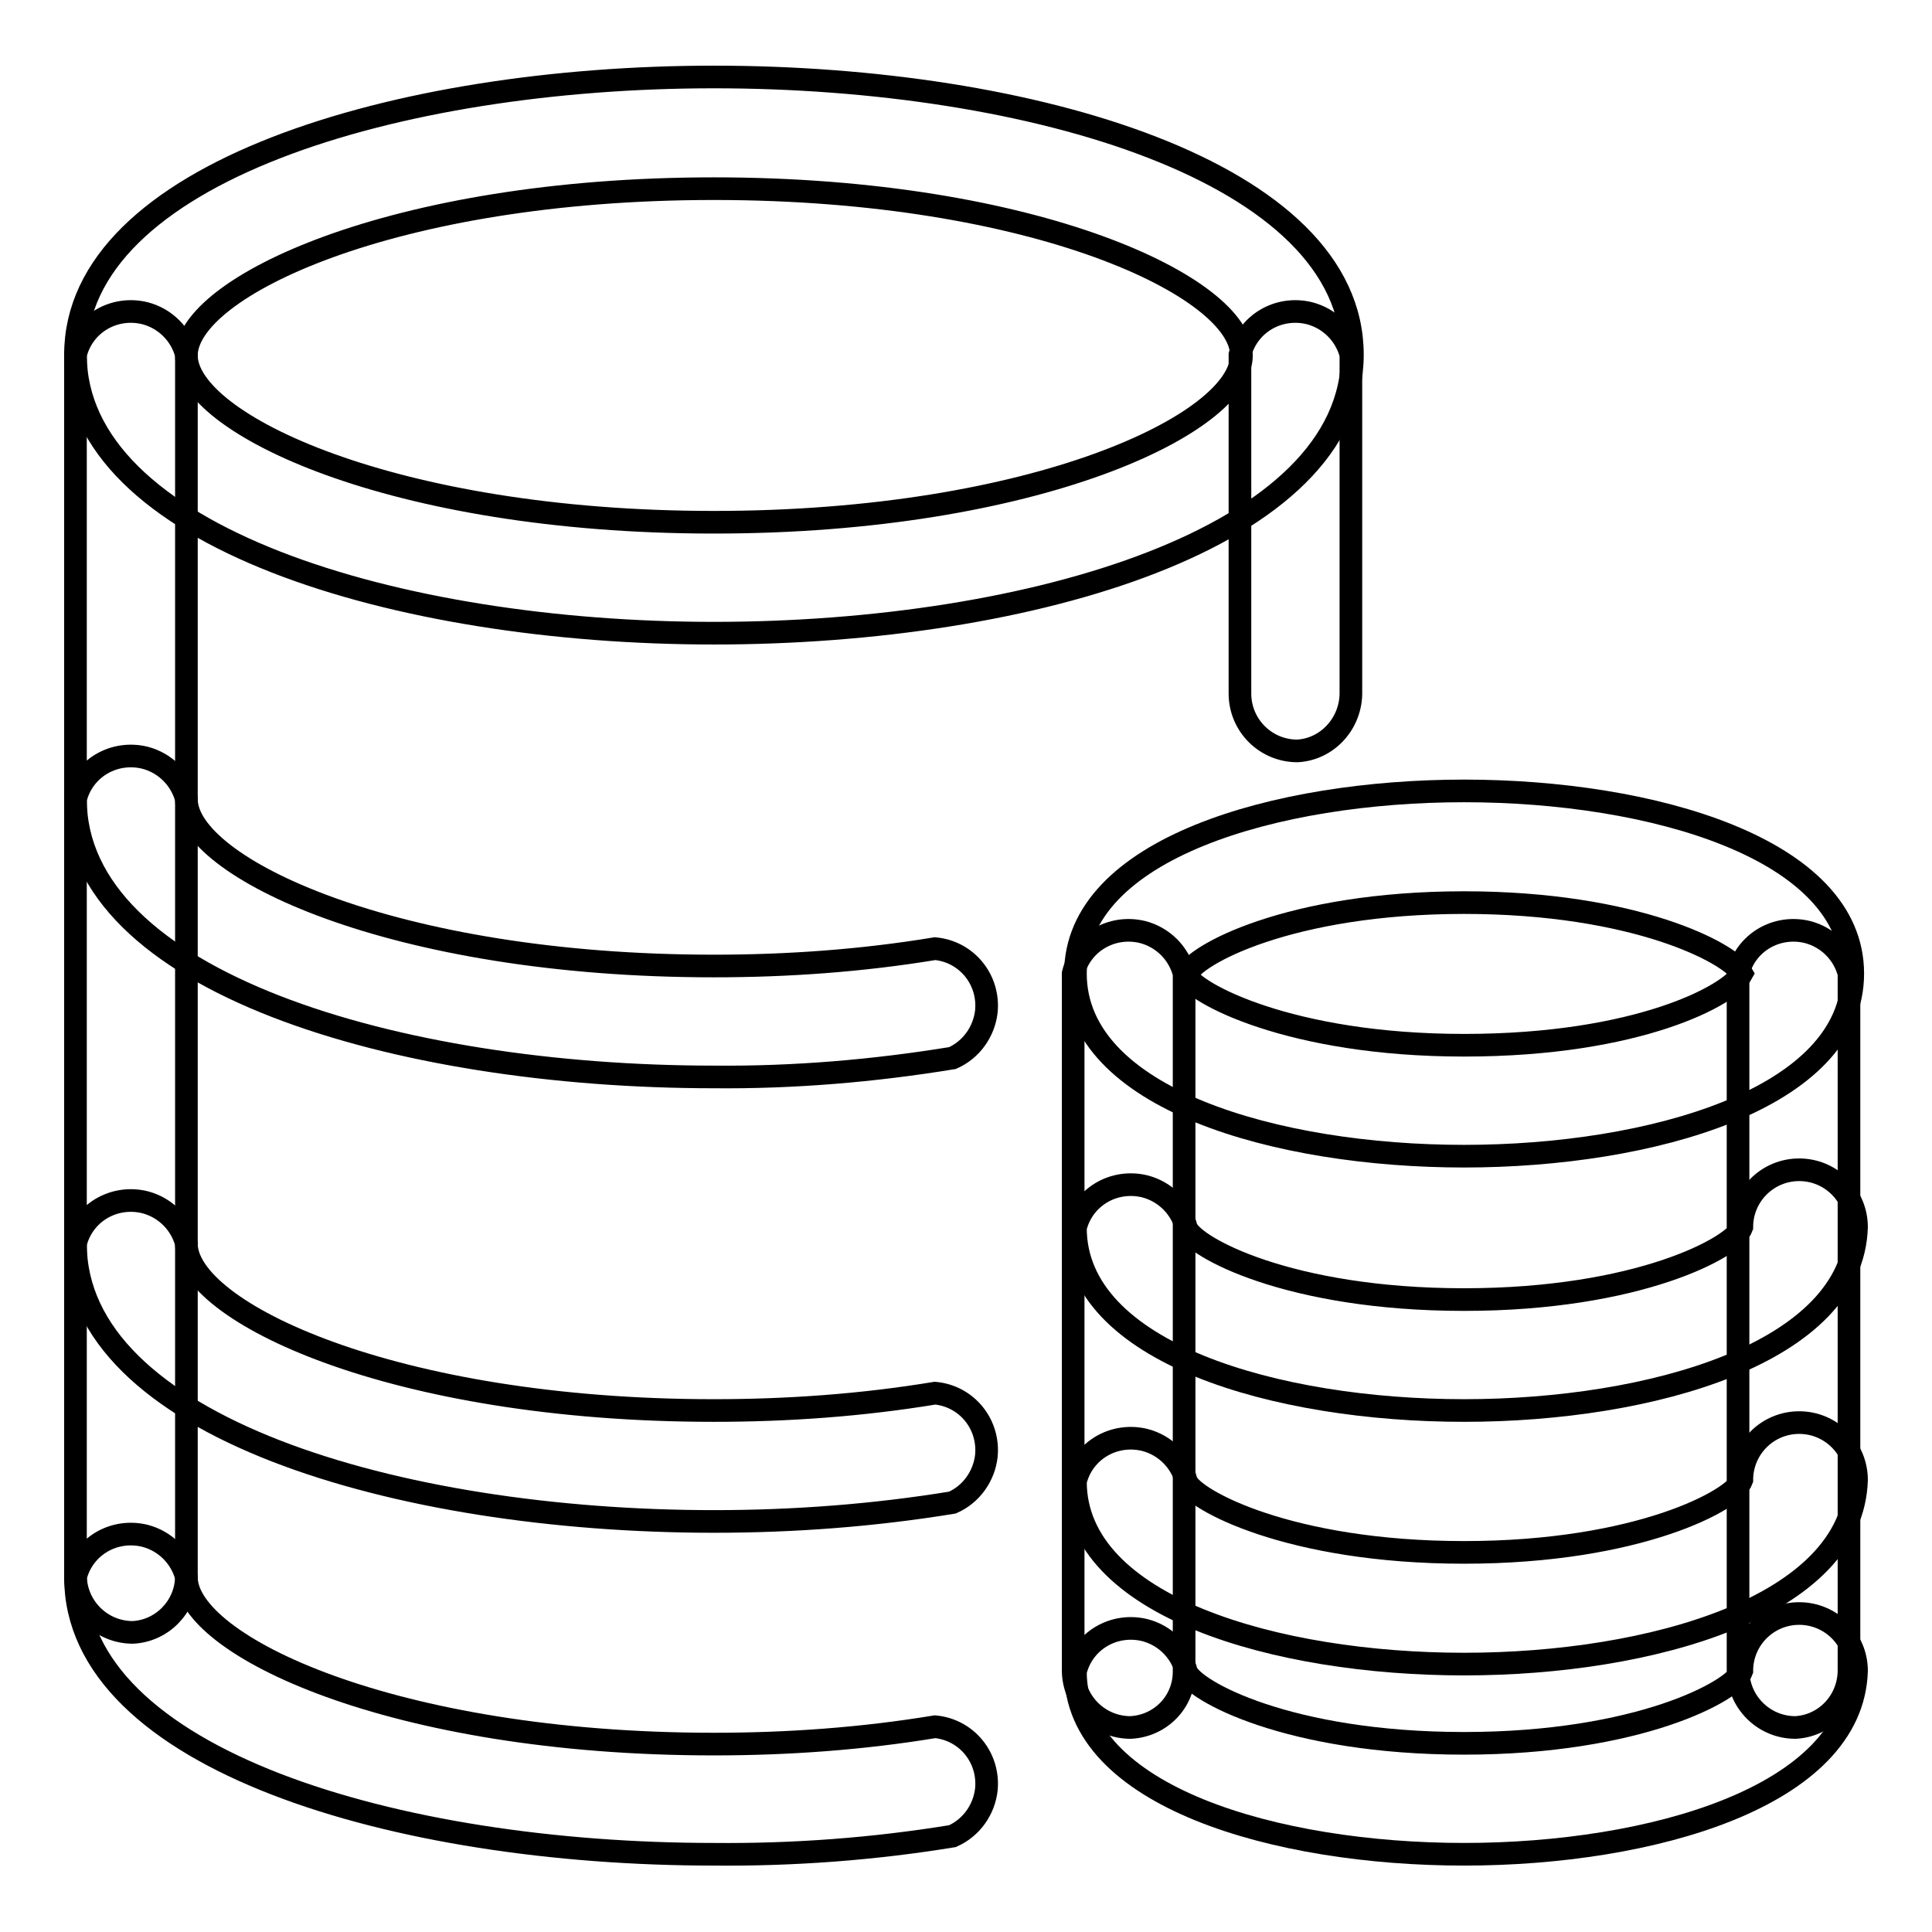
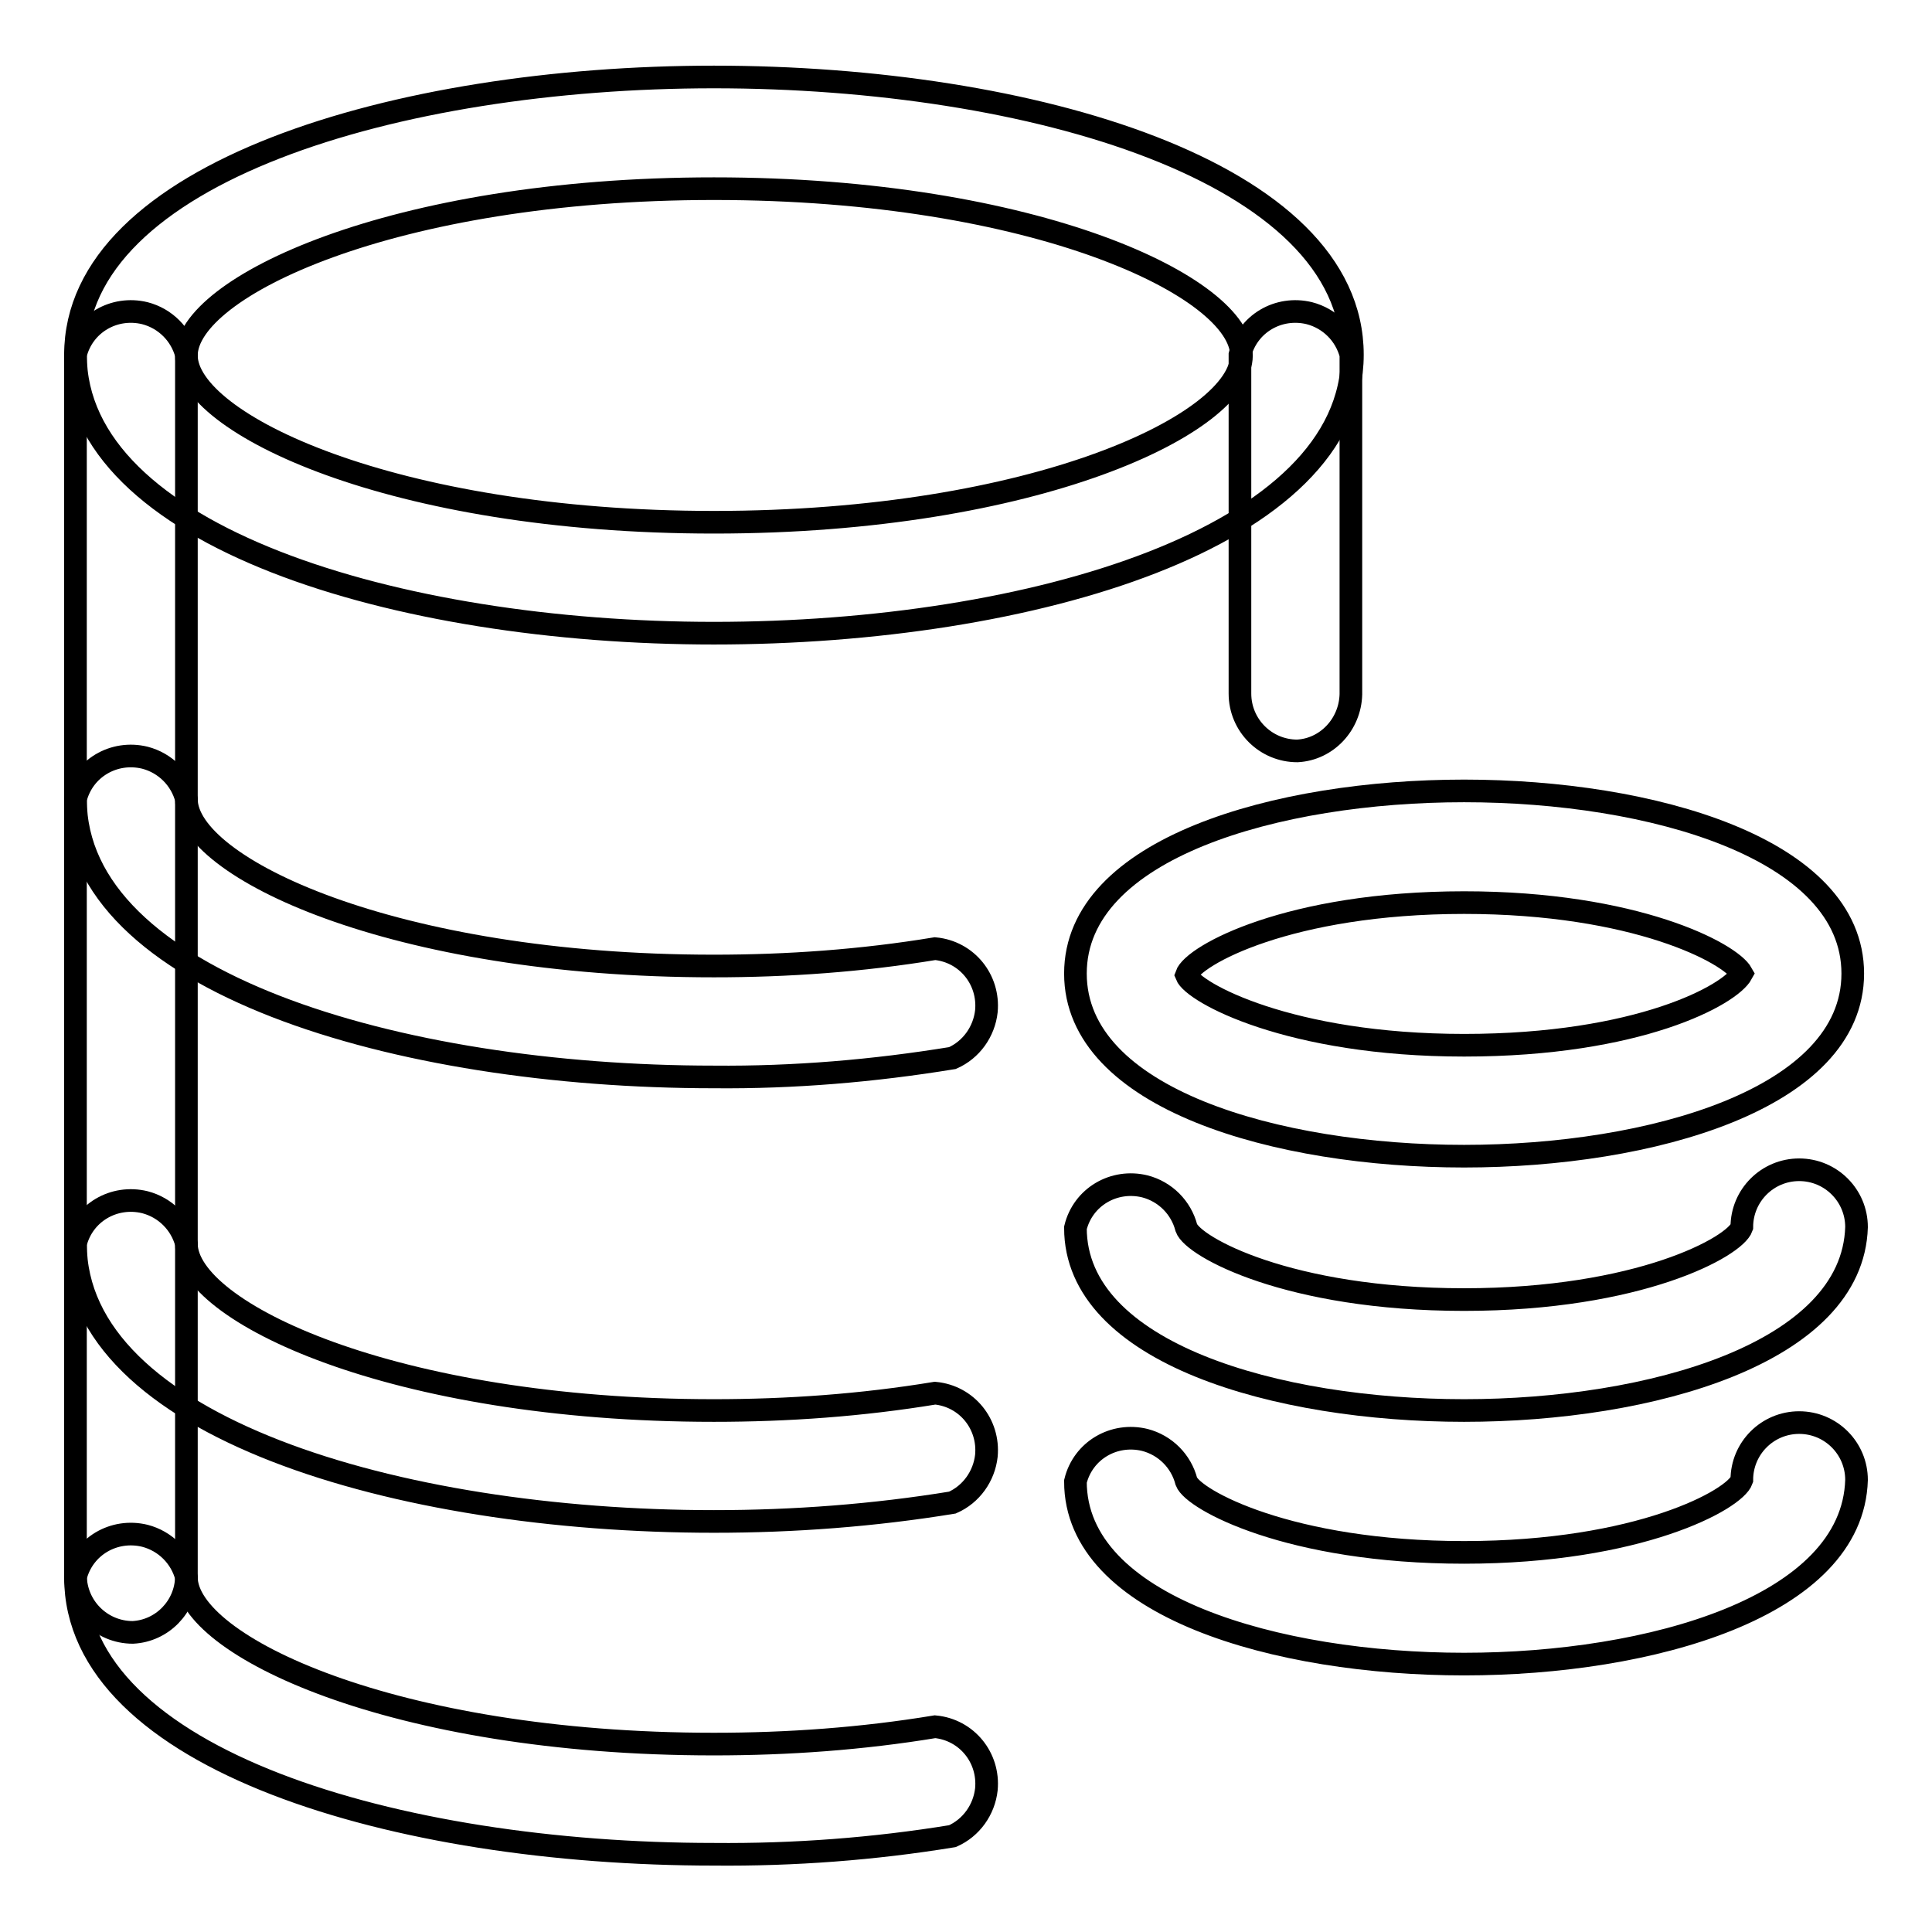
<svg xmlns="http://www.w3.org/2000/svg" version="1.1" x="0px" y="0px" viewBox="0 0 256 256" enable-background="new 0 0 256 256" xml:space="preserve">
  <g>
    <path stroke-width="3" fill-opacity="0" stroke="#000000" d="M94.6,83.9C52.5,83.9,10,71,10,47s42.5-36.8,84.6-36.8c42.1,0,84.6,12.6,84.6,36.8 C179.2,71.2,136.7,83.9,94.6,83.9L94.6,83.9z M94.6,25c-42.7,0-69.9,13.1-69.9,22.1c0,9,27.3,22.1,69.9,22.1 c42.6,0,69.9-13.1,69.9-22.1C164.5,38.1,137.3,25,94.6,25z M94.6,142.7C52.5,142.7,10,130,10,105.9c1-4.1,5.1-6.5,9.2-5.5 c2.7,0.7,4.8,2.8,5.5,5.5c0,9,27.3,22.1,69.9,22.1c9.8,0,19.6-0.7,29.3-2.3c4.2,0.4,7.2,4.1,6.8,8.3c-0.3,2.7-2,5.1-4.5,6.2 C115.8,141.9,105.2,142.8,94.6,142.7L94.6,142.7z M94.6,201.6c-42.1,0-84.6-12.7-84.6-36.8c1-4.1,5.1-6.5,9.2-5.5 c2.7,0.7,4.8,2.8,5.5,5.5c0,9,27.3,22.1,69.9,22.1c9.8,0,19.6-0.7,29.3-2.3c4.2,0.4,7.2,4.1,6.8,8.3c-0.3,2.7-2,5.1-4.5,6.2 C115.8,200.8,105.2,201.6,94.6,201.6L94.6,201.6z M94.6,245.7C52.5,245.7,10,233.1,10,209c1-4.1,5.1-6.5,9.2-5.5 c2.7,0.7,4.8,2.8,5.5,5.5c0,9,27.3,22.1,69.9,22.1c9.8,0,19.6-0.7,29.3-2.3c4.2,0.4,7.2,4.1,6.8,8.3c-0.3,2.7-2,5.1-4.5,6.2 C115.8,245,105.2,245.8,94.6,245.7z" />
    <path stroke-width="3" fill-opacity="0" stroke="#000000" d="M171.9,99.5c-4.2,0-7.6-3.4-7.6-7.6l0,0V47c1-4.1,5.1-6.5,9.2-5.5c2.7,0.7,4.8,2.8,5.5,5.5v45 C178.9,96,175.8,99.3,171.9,99.5z M17.6,216.3c-4.2,0-7.6-3.4-7.6-7.6l0,0V47c1-4.1,5.1-6.5,9.2-5.5c2.7,0.7,4.8,2.8,5.5,5.5V209 C24.6,212.9,21.5,216.1,17.6,216.3z M194,153.2c-24.8,0-51.5-7.6-51.5-24.2c0-16.6,26.7-24.2,51.5-24.2c24.8,0,51.5,7.6,51.5,24.2 C245.5,145.6,218.7,153.2,194,153.2L194,153.2z M194,119.6c-23.2,0-35.9,7-36.8,9.6c0.9,2.3,13.6,9.3,36.8,9.3 c23.2,0,35.3-6.7,36.8-9.5C229.3,126.3,216.7,119.6,194,119.6z M194,186.9c-24.8,0-51.5-7.6-51.5-24.2c1-4.1,5.1-6.5,9.2-5.5 c2.7,0.7,4.8,2.8,5.5,5.5c0.9,2.5,13.5,9.5,36.8,9.5c23.2,0,35.9-7,36.8-9.6c0-4.2,3.4-7.6,7.6-7.6l0,0c4.2,0,7.6,3.4,7.6,7.6l0,0 C245.5,179.3,218.7,186.9,194,186.9z M194,220.5c-24.8,0-51.5-7.6-51.5-24.2c1-4.1,5.1-6.5,9.2-5.5c2.7,0.7,4.8,2.8,5.5,5.5 c0.9,2.4,13.6,9.4,36.8,9.4s35.9-7,36.8-9.6c0-4.2,3.4-7.6,7.6-7.6l0,0c4.2,0,7.6,3.4,7.6,7.6l0,0 C245.5,212.9,218.7,220.5,194,220.5z" />
-     <path stroke-width="3" fill-opacity="0" stroke="#000000" d="M194,245.7c-24.8,0-51.5-7.6-51.5-24.2c1-4.1,5.1-6.5,9.2-5.5c2.7,0.7,4.8,2.8,5.5,5.5 c0.9,2.5,13.5,9.5,36.8,9.5c23.2,0,35.9-7,36.8-9.6c0-4.2,3.4-7.6,7.6-7.6l0,0c4.2,0,7.6,3.4,7.6,7.6l0,0 C245.5,238.1,218.7,245.7,194,245.7z" />
-     <path stroke-width="3" fill-opacity="0" stroke="#000000" d="M237.9,228.9c-4.2,0-7.6-3.4-7.6-7.6l0,0v-92.3c1-4.1,5.1-6.5,9.2-5.5c2.7,0.7,4.8,2.8,5.5,5.5v92.5 C244.9,225.5,241.8,228.7,237.9,228.9L237.9,228.9z M149.8,228.9c-4.2,0-7.6-3.4-7.6-7.6l0,0v-92.3c1-4.1,5.1-6.5,9.2-5.5 c2.7,0.7,4.8,2.8,5.5,5.5v92.5C156.9,225.5,153.8,228.7,149.8,228.9L149.8,228.9z" />
  </g>
</svg>